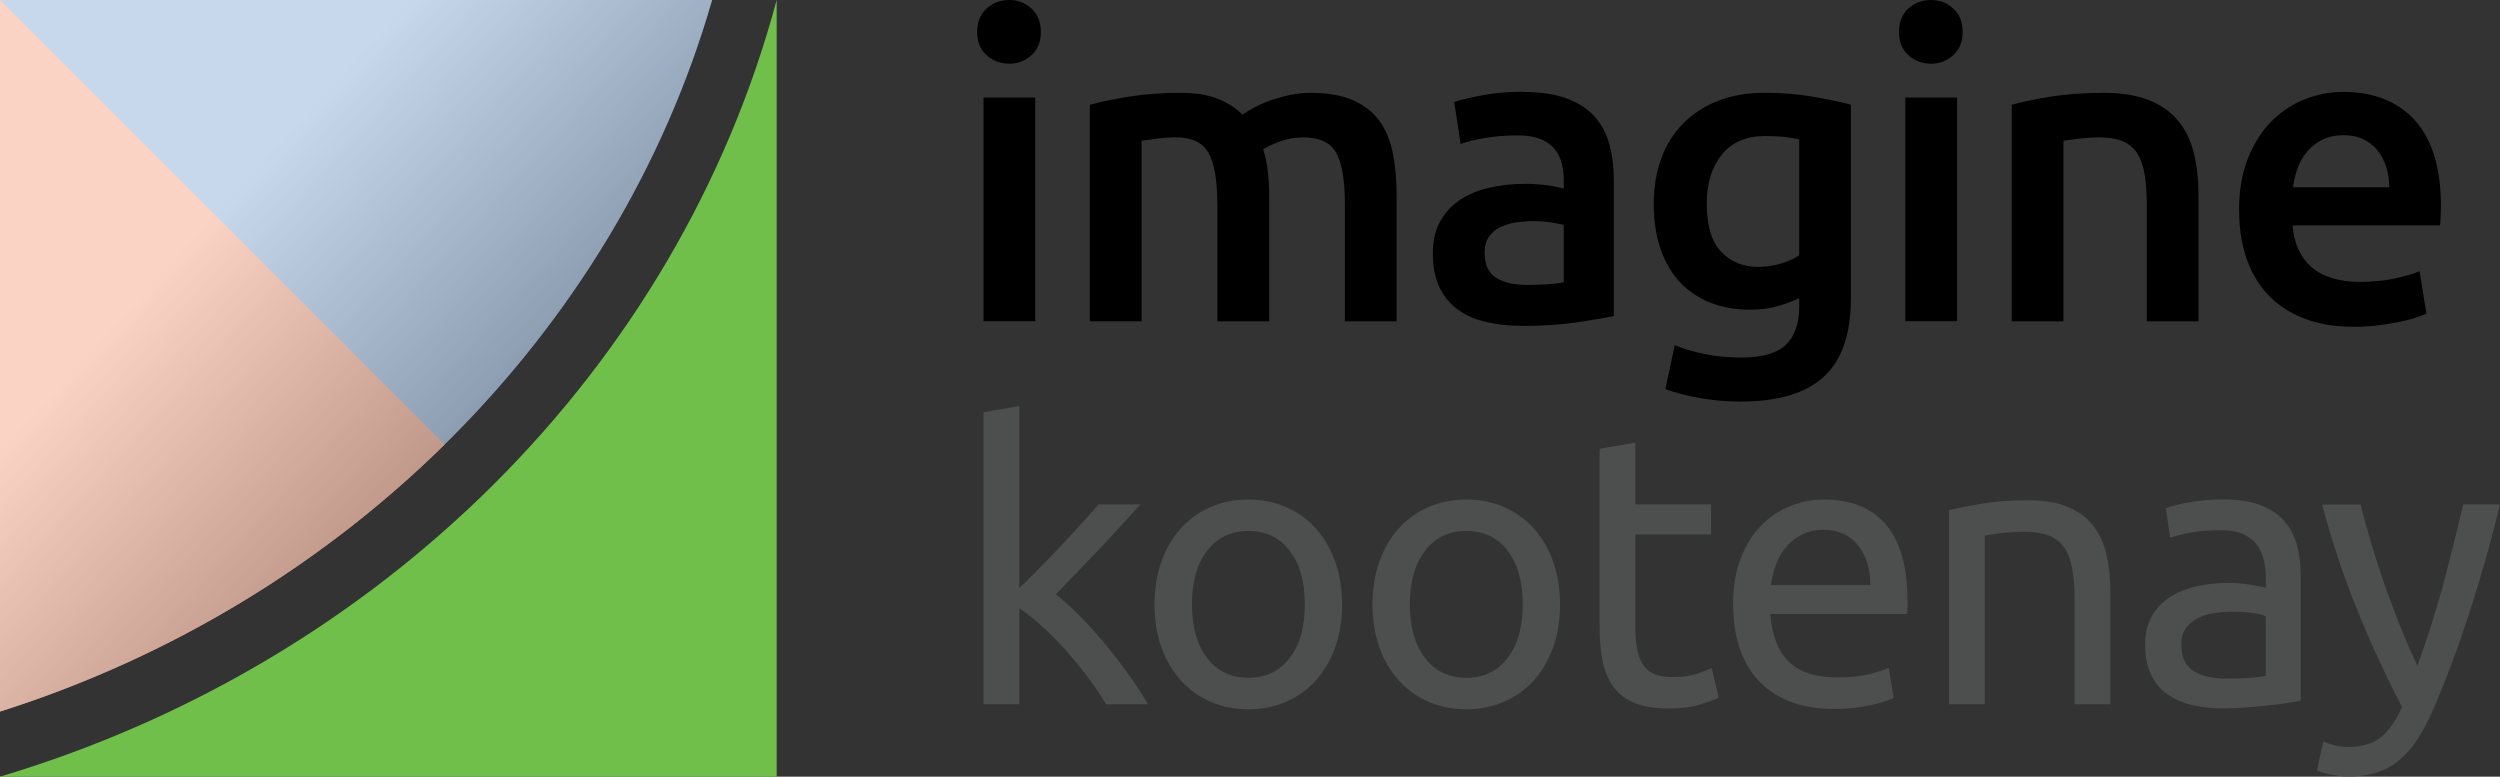
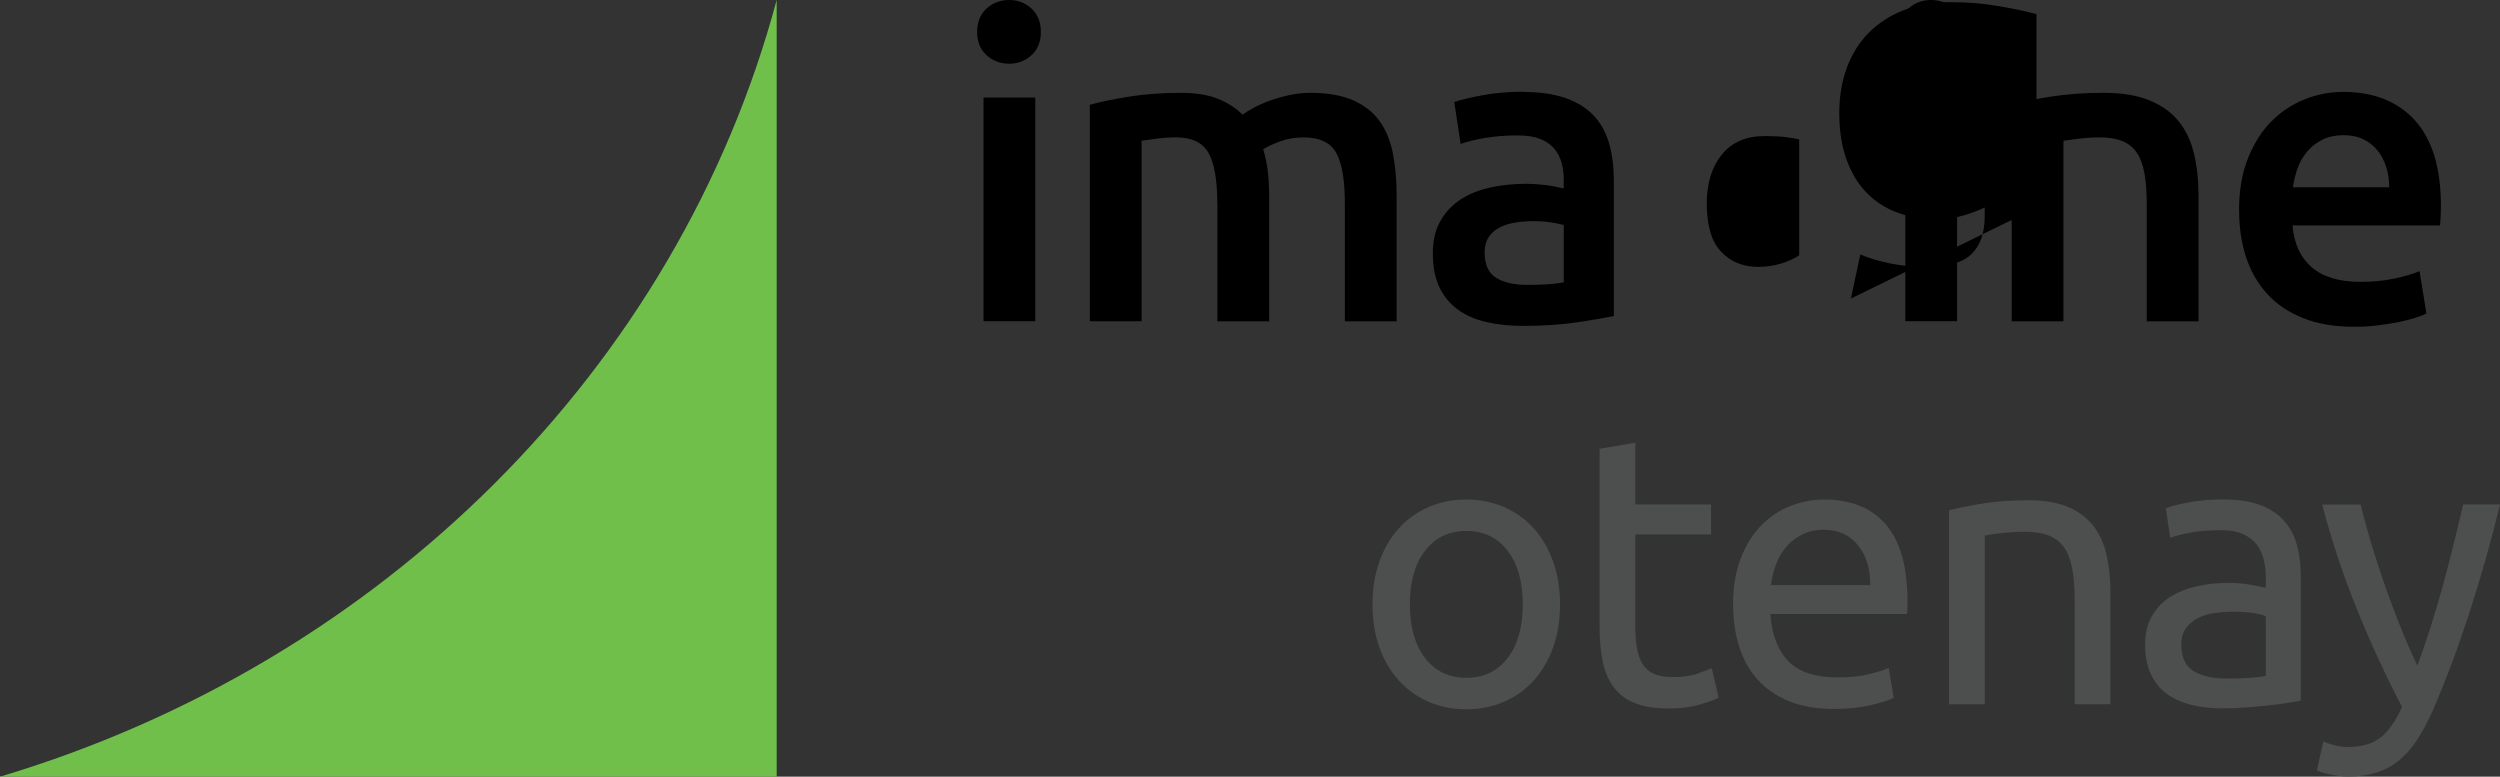
<svg xmlns="http://www.w3.org/2000/svg" viewBox="0 0 430.36 133.7">
  <rect x="0" y="0" width="430.36" height="133.7" fill="#333333" stroke="none" />
  <defs>
    <linearGradient id="linear-gradient" x1="35.78" y1="37.98" x2="163.84" y2="154.75" gradientUnits="userSpaceOnUse">
      <stop offset="0" stop-color="#fff" />
      <stop offset="1" stop-color="#000" />
    </linearGradient>
  </defs>
  <g style="isolation: isolate;">
    <g id="Layer_2" data-name="Layer 2">
      <g id="Layer_1-2" data-name="Layer 1">
        <g>
          <g>
            <path d="M179.18,5.52c0,1.67-.54,2.99-1.62,3.98-1.08.98-2.36,1.47-3.83,1.47s-2.82-.49-3.9-1.47c-1.08-.98-1.62-2.31-1.62-3.98s.54-3.07,1.62-4.05c1.08-.98,2.38-1.47,3.9-1.47s2.75.49,3.83,1.47c1.08.98,1.62,2.33,1.62,4.05ZM178.22,55.29h-8.91V16.79h8.91v38.51Z" />
            <path d="M209.55,35.05c0-4.02-.5-6.93-1.51-8.72-1.01-1.79-2.88-2.69-5.63-2.69-.98,0-2.06.07-3.24.22-1.18.15-2.06.27-2.65.37v31.07h-8.91V18.04c1.72-.49,3.96-.96,6.74-1.4,2.77-.44,5.71-.66,8.8-.66,2.65,0,4.82.34,6.52,1.03,1.69.69,3.1,1.6,4.23,2.72.54-.39,1.23-.81,2.06-1.25s1.77-.85,2.8-1.21c1.03-.37,2.12-.67,3.28-.92,1.15-.24,2.32-.37,3.5-.37,2.99,0,5.46.43,7.4,1.29,1.94.86,3.46,2.06,4.57,3.61,1.1,1.55,1.86,3.41,2.28,5.6.42,2.19.63,4.58.63,7.18v21.65h-8.91v-20.25c0-4.02-.49-6.93-1.47-8.72-.98-1.79-2.87-2.69-5.67-2.69-1.42,0-2.77.23-4.05.7-1.28.47-2.23.92-2.87,1.36.39,1.23.66,2.53.81,3.9.15,1.38.22,2.85.22,4.42v21.28h-8.91v-20.25Z" />
            <path d="M262.2,15.83c2.94,0,5.42.37,7.44,1.1,2.01.74,3.62,1.77,4.82,3.09,1.2,1.33,2.06,2.93,2.58,4.82.52,1.89.77,3.96.77,6.22v23.34c-1.38.29-3.45.65-6.22,1.07-2.77.42-5.9.63-9.39.63-2.31,0-4.42-.22-6.33-.66-1.91-.44-3.55-1.15-4.9-2.14-1.35-.98-2.41-2.26-3.17-3.83-.76-1.57-1.14-3.51-1.14-5.82s.43-4.07,1.29-5.6c.86-1.52,2.02-2.76,3.5-3.72,1.47-.96,3.18-1.64,5.12-2.06,1.94-.42,3.96-.63,6.07-.63.98,0,2.01.06,3.09.18,1.08.12,2.23.33,3.46.63v-1.47c0-1.03-.12-2.01-.37-2.95-.25-.93-.68-1.75-1.29-2.47-.61-.71-1.42-1.26-2.43-1.66-1.01-.39-2.27-.59-3.79-.59-2.06,0-3.95.15-5.67.44-1.72.29-3.12.64-4.2,1.03l-1.1-7.22c1.13-.39,2.77-.78,4.93-1.18,2.16-.39,4.47-.59,6.92-.59ZM262.93,49.04c2.75,0,4.83-.15,6.26-.44v-9.87c-.49-.15-1.2-.29-2.14-.44s-1.96-.22-3.09-.22c-.98,0-1.98.07-2.98.22s-1.91.42-2.72.81c-.81.39-1.46.95-1.95,1.66-.49.71-.74,1.61-.74,2.69,0,2.11.66,3.57,1.99,4.38,1.32.81,3.12,1.21,5.37,1.21Z" />
-             <path d="M318.62,51.39c0,6.14-1.56,10.63-4.67,13.47-3.12,2.85-7.89,4.27-14.32,4.27-2.36,0-4.65-.2-6.88-.59-2.23-.39-4.26-.91-6.07-1.55l1.62-7.58c1.52.64,3.25,1.15,5.19,1.55,1.94.39,4.04.59,6.29.59,3.58,0,6.14-.74,7.66-2.21,1.52-1.47,2.28-3.66,2.28-6.55v-1.47c-.88.44-2.05.88-3.5,1.33-1.45.44-3.1.66-4.97.66-2.46,0-4.7-.39-6.74-1.18-2.04-.78-3.78-1.94-5.23-3.46-1.45-1.52-2.58-3.42-3.39-5.71-.81-2.28-1.21-4.92-1.21-7.92,0-2.8.43-5.37,1.29-7.73.86-2.36,2.11-4.37,3.76-6.04,1.64-1.67,3.64-2.97,6-3.9,2.36-.93,5.03-1.4,8.02-1.4s5.64.22,8.25.66c2.6.44,4.81.91,6.63,1.4v33.35ZM293.81,35.05c0,3.78.82,6.54,2.47,8.28,1.64,1.74,3.77,2.61,6.37,2.61,1.42,0,2.76-.2,4.01-.59,1.25-.39,2.27-.86,3.06-1.4v-19.95c-.64-.15-1.42-.28-2.36-.4-.93-.12-2.11-.18-3.53-.18-3.24,0-5.72,1.07-7.44,3.2-1.72,2.14-2.58,4.95-2.58,8.43Z" />
+             <path d="M318.62,51.39l1.62-7.58c1.52.64,3.25,1.15,5.19,1.55,1.94.39,4.04.59,6.29.59,3.58,0,6.14-.74,7.66-2.21,1.52-1.47,2.28-3.66,2.28-6.55v-1.47c-.88.44-2.05.88-3.5,1.33-1.45.44-3.1.66-4.97.66-2.46,0-4.7-.39-6.74-1.18-2.04-.78-3.78-1.94-5.23-3.46-1.45-1.52-2.58-3.42-3.39-5.71-.81-2.28-1.21-4.92-1.21-7.92,0-2.8.43-5.37,1.29-7.73.86-2.36,2.11-4.37,3.76-6.04,1.64-1.67,3.64-2.97,6-3.9,2.36-.93,5.03-1.4,8.02-1.4s5.64.22,8.25.66c2.6.44,4.81.91,6.63,1.4v33.35ZM293.81,35.05c0,3.78.82,6.54,2.47,8.28,1.64,1.74,3.77,2.61,6.37,2.61,1.42,0,2.76-.2,4.01-.59,1.25-.39,2.27-.86,3.06-1.4v-19.95c-.64-.15-1.42-.28-2.36-.4-.93-.12-2.11-.18-3.53-.18-3.24,0-5.72,1.07-7.44,3.2-1.72,2.14-2.58,4.95-2.58,8.43Z" />
            <path d="M337.86,5.52c0,1.67-.54,2.99-1.62,3.98-1.08.98-2.36,1.47-3.83,1.47s-2.82-.49-3.9-1.47c-1.08-.98-1.62-2.31-1.62-3.98s.54-3.07,1.62-4.05c1.08-.98,2.38-1.47,3.9-1.47s2.75.49,3.83,1.47c1.08.98,1.62,2.33,1.62,4.05ZM336.9,55.29h-8.91V16.79h8.91v38.51Z" />
            <path d="M346.29,18.04c1.72-.49,3.95-.96,6.7-1.4,2.75-.44,5.79-.66,9.13-.66,3.14,0,5.77.43,7.88,1.29,2.11.86,3.79,2.06,5.04,3.61,1.25,1.55,2.13,3.41,2.65,5.6.52,2.19.77,4.58.77,7.18v21.65h-8.91v-20.25c0-2.06-.14-3.82-.4-5.26-.27-1.45-.71-2.62-1.33-3.53-.61-.91-1.45-1.57-2.5-1.99-1.05-.42-2.34-.63-3.86-.63-1.13,0-2.31.07-3.53.22-1.23.15-2.14.27-2.72.37v31.07h-8.91V18.04Z" />
            <path d="M385.44,36.22c0-3.39.5-6.36,1.51-8.91,1.01-2.55,2.34-4.68,4.01-6.37,1.67-1.69,3.58-2.97,5.74-3.83,2.16-.86,4.37-1.29,6.63-1.29,5.3,0,9.44,1.64,12.41,4.93,2.97,3.29,4.45,8.2,4.45,14.73,0,.49-.01,1.04-.04,1.66-.03.61-.06,1.17-.11,1.66h-25.4c.25,3.09,1.34,5.49,3.28,7.18,1.94,1.69,4.75,2.54,8.43,2.54,2.16,0,4.13-.2,5.93-.59,1.79-.39,3.2-.81,4.23-1.25l1.18,7.29c-.49.25-1.17.5-2.03.77-.86.27-1.84.52-2.94.74-1.1.22-2.3.4-3.57.55-1.28.15-2.58.22-3.9.22-3.39,0-6.33-.5-8.83-1.51s-4.56-2.4-6.18-4.2c-1.62-1.79-2.82-3.9-3.61-6.33-.79-2.43-1.18-5.09-1.18-7.99ZM411.29,32.25c0-1.23-.17-2.39-.52-3.5-.34-1.1-.85-2.06-1.51-2.87-.66-.81-1.47-1.45-2.43-1.91-.96-.47-2.1-.7-3.42-.7s-2.58.26-3.61.77-1.9,1.19-2.61,2.02c-.71.84-1.26,1.79-1.66,2.87-.39,1.08-.66,2.18-.81,3.31h16.57Z" />
          </g>
          <g>
-             <path d="M181.74,102.32c1.32,1.01,2.72,2.27,4.2,3.77,1.48,1.5,2.93,3.12,4.37,4.86,1.43,1.74,2.79,3.51,4.07,5.29,1.28,1.79,2.36,3.45,3.24,4.99h-7.21c-.93-1.54-2-3.12-3.21-4.73-1.21-1.61-2.48-3.15-3.8-4.63-1.32-1.48-2.67-2.83-4.03-4.07-1.37-1.23-2.67-2.27-3.9-3.11v16.53h-6.15v-50.26l6.15-1.06v31.35c1.06-1.06,2.23-2.23,3.51-3.51,1.28-1.28,2.53-2.58,3.77-3.9,1.23-1.32,2.4-2.59,3.51-3.8,1.1-1.21,2.05-2.28,2.84-3.21h7.21c-1.01,1.1-2.12,2.31-3.31,3.64-1.19,1.32-2.43,2.66-3.7,4-1.28,1.35-2.57,2.69-3.87,4.03-1.3,1.35-2.53,2.61-3.67,3.8Z" style="fill: #4d4e4e;" />
-             <path d="M231.03,104.04c0,2.73-.4,5.2-1.19,7.41-.79,2.2-1.91,4.1-3.34,5.69-1.43,1.59-3.14,2.81-5.13,3.67-1.98.86-4.14,1.29-6.48,1.29s-4.5-.43-6.48-1.29c-1.98-.86-3.69-2.08-5.13-3.67-1.43-1.59-2.55-3.48-3.34-5.69-.79-2.2-1.19-4.67-1.19-7.41s.4-5.15,1.19-7.37c.79-2.23,1.91-4.13,3.34-5.72,1.43-1.59,3.14-2.81,5.13-3.67,1.98-.86,4.14-1.29,6.48-1.29s4.5.43,6.48,1.29c1.98.86,3.69,2.08,5.13,3.67,1.43,1.59,2.55,3.49,3.34,5.72.79,2.23,1.19,4.69,1.19,7.37ZM224.62,104.04c0-3.88-.87-6.96-2.61-9.23-1.74-2.27-4.11-3.41-7.11-3.41s-5.37,1.14-7.11,3.41c-1.74,2.27-2.61,5.35-2.61,9.23s.87,6.96,2.61,9.23c1.74,2.27,4.11,3.41,7.11,3.41s5.37-1.13,7.11-3.41c1.74-2.27,2.61-5.35,2.61-9.23Z" style="fill: #4d4e4e;" />
            <path d="M268.55,104.04c0,2.73-.4,5.2-1.19,7.41-.79,2.2-1.91,4.1-3.34,5.69-1.43,1.59-3.14,2.81-5.13,3.67-1.98.86-4.14,1.29-6.48,1.29s-4.5-.43-6.48-1.29c-1.98-.86-3.69-2.08-5.13-3.67-1.43-1.59-2.55-3.48-3.34-5.69-.79-2.2-1.19-4.67-1.19-7.41s.4-5.15,1.19-7.37c.79-2.23,1.91-4.13,3.34-5.72,1.43-1.59,3.14-2.81,5.13-3.67,1.98-.86,4.14-1.29,6.48-1.29s4.5.43,6.48,1.29c1.98.86,3.69,2.08,5.13,3.67,1.43,1.59,2.55,3.49,3.34,5.72.79,2.23,1.19,4.69,1.19,7.37ZM262.14,104.04c0-3.88-.87-6.96-2.61-9.23-1.74-2.27-4.11-3.41-7.11-3.41s-5.37,1.14-7.11,3.41c-1.74,2.27-2.61,5.35-2.61,9.23s.87,6.96,2.61,9.23c1.74,2.27,4.11,3.41,7.11,3.41s5.37-1.13,7.11-3.41c1.74-2.27,2.61-5.35,2.61-9.23Z" style="fill: #4d4e4e;" />
            <path d="M281.51,86.84h13.03v5.16h-13.03v15.87c0,1.72.13,3.14.4,4.27.27,1.12.66,2.01,1.19,2.65.53.64,1.19,1.09,1.98,1.36.79.26,1.72.4,2.78.4,1.85,0,3.34-.21,4.46-.63,1.12-.42,1.91-.72,2.35-.89l1.19,5.09c-.62.31-1.7.69-3.24,1.16-1.54.46-3.31.69-5.29.69-2.34,0-4.27-.3-5.79-.89s-2.75-1.49-3.67-2.68-1.58-2.66-1.95-4.4c-.37-1.74-.56-3.76-.56-6.05v-30.69l6.15-1.06v10.65Z" style="fill: #4d4e4e;" />
            <path d="M298.33,104.1c0-3.04.44-5.7,1.32-7.97.88-2.27,2.05-4.16,3.51-5.65,1.46-1.5,3.13-2.62,5.03-3.37,1.9-.75,3.84-1.12,5.82-1.12,4.63,0,8.18,1.44,10.65,4.33,2.47,2.89,3.7,7.29,3.7,13.19v1.03c0,.42-.02.81-.07,1.16h-23.54c.26,3.57,1.3,6.28,3.11,8.13,1.81,1.85,4.63,2.78,8.47,2.78,2.16,0,3.98-.19,5.46-.56,1.48-.37,2.59-.74,3.34-1.09l.86,5.16c-.75.4-2.06.82-3.93,1.26-1.88.44-4,.66-6.38.66-3,0-5.59-.45-7.77-1.36-2.18-.9-3.98-2.15-5.39-3.74-1.41-1.59-2.46-3.47-3.14-5.65-.68-2.18-1.03-4.57-1.03-7.18ZM321.94,100.73c.04-2.78-.65-5.06-2.08-6.85-1.43-1.79-3.41-2.68-5.92-2.68-1.41,0-2.66.28-3.74.83-1.08.55-2,1.27-2.75,2.15-.75.88-1.33,1.9-1.75,3.04-.42,1.15-.7,2.31-.83,3.51h17.06Z" style="fill: #4d4e4e;" />
            <path d="M335.52,87.83c1.41-.35,3.28-.73,5.62-1.12,2.34-.4,5.03-.59,8.07-.59,2.73,0,5,.39,6.81,1.16,1.81.77,3.25,1.85,4.33,3.24,1.08,1.39,1.84,3.05,2.28,4.99.44,1.94.66,4.08.66,6.42v19.31h-6.15v-17.99c0-2.12-.14-3.92-.43-5.42-.29-1.5-.76-2.71-1.42-3.64s-1.54-1.6-2.65-2.02c-1.1-.42-2.47-.63-4.1-.63-.66,0-1.35.02-2.05.07-.71.04-1.38.1-2.02.17-.64.07-1.21.14-1.72.23-.51.09-.87.15-1.09.2v29.03h-6.15v-33.4Z" style="fill: #4d4e4e;" />
            <path d="M382.83,85.98c2.47,0,4.55.32,6.25.96,1.7.64,3.06,1.54,4.1,2.71,1.04,1.17,1.78,2.56,2.22,4.17.44,1.61.66,3.38.66,5.32v21.49c-.53.09-1.27.21-2.22.36-.95.15-2.02.3-3.21.43-1.19.13-2.48.25-3.87.36-1.39.11-2.77.17-4.13.17-1.94,0-3.73-.2-5.36-.6-1.63-.4-3.04-1.03-4.23-1.88-1.19-.86-2.12-1.99-2.78-3.41-.66-1.41-.99-3.11-.99-5.09s.39-3.53,1.16-4.89c.77-1.37,1.82-2.47,3.14-3.31,1.32-.84,2.86-1.46,4.63-1.85,1.76-.4,3.61-.59,5.56-.59.62,0,1.26.03,1.92.1.66.07,1.29.15,1.88.26.6.11,1.11.21,1.56.3.44.09.75.15.93.2v-1.72c0-1.01-.11-2.02-.33-3.01-.22-.99-.62-1.87-1.19-2.65-.57-.77-1.35-1.39-2.35-1.85-.99-.46-2.28-.69-3.87-.69-2.03,0-3.8.14-5.32.43-1.52.29-2.66.59-3.41.89l-.73-5.09c.79-.35,2.12-.69,3.97-1.03,1.85-.33,3.86-.5,6.02-.5ZM383.36,116.8c1.46,0,2.75-.03,3.87-.1,1.12-.07,2.06-.19,2.81-.36v-10.25c-.44-.22-1.16-.41-2.15-.56-.99-.15-2.19-.23-3.6-.23-.93,0-1.91.07-2.94.2-1.04.13-1.98.41-2.84.83-.86.42-1.58.99-2.15,1.72-.57.73-.86,1.69-.86,2.88,0,2.2.71,3.74,2.12,4.6,1.41.86,3.33,1.29,5.75,1.29Z" style="fill: #4d4e4e;" />
            <path d="M399.94,127.65c.49.22,1.11.43,1.89.63.77.2,1.53.3,2.28.3,2.42,0,4.32-.54,5.69-1.62s2.6-2.83,3.7-5.26c-2.78-5.29-5.37-10.9-7.77-16.83-2.4-5.93-4.4-11.94-5.98-18.02h6.61c.49,1.98,1.07,4.12,1.75,6.41.68,2.29,1.44,4.65,2.28,7.08.84,2.43,1.74,4.85,2.71,7.27.97,2.43,1.98,4.76,3.04,7.01,1.68-4.63,3.13-9.21,4.37-13.76,1.23-4.54,2.4-9.21,3.51-14.02h6.35c-1.59,6.48-3.35,12.71-5.29,18.68-1.94,5.97-4.03,11.56-6.28,16.77-.88,1.98-1.8,3.69-2.75,5.13-.95,1.43-2,2.61-3.14,3.54-1.15.93-2.44,1.61-3.87,2.05-1.43.44-3.05.66-4.86.66-.49,0-.99-.03-1.52-.1-.53-.07-1.05-.15-1.55-.26-.51-.11-.97-.23-1.39-.36-.42-.13-.72-.24-.89-.33l1.12-4.96Z" style="fill: #4d4e4e;" />
          </g>
          <g>
            <path d="M0,133.7h133.7V0C116.69,63.42,65.67,114.07,0,133.7Z" style="fill: #6fbf4a;" />
-             <path d="M122.58,0H0v122.49C59.64,103.57,106.2,57.05,122.58,0Z" style="fill: #457cbf;" />
-             <path d="M76.53,76.53L0,0v122.49c29.36-9.31,55.55-25.3,76.53-45.96Z" style="fill: #f36c3c;" />
            <g style="mix-blend-mode: multiply; opacity: .7;">
-               <path d="M122.58,0H0v122.49C59.64,103.57,106.2,57.05,122.58,0Z" style="fill: url(#linear-gradient);" />
-             </g>
+               </g>
          </g>
        </g>
      </g>
    </g>
  </g>
</svg>